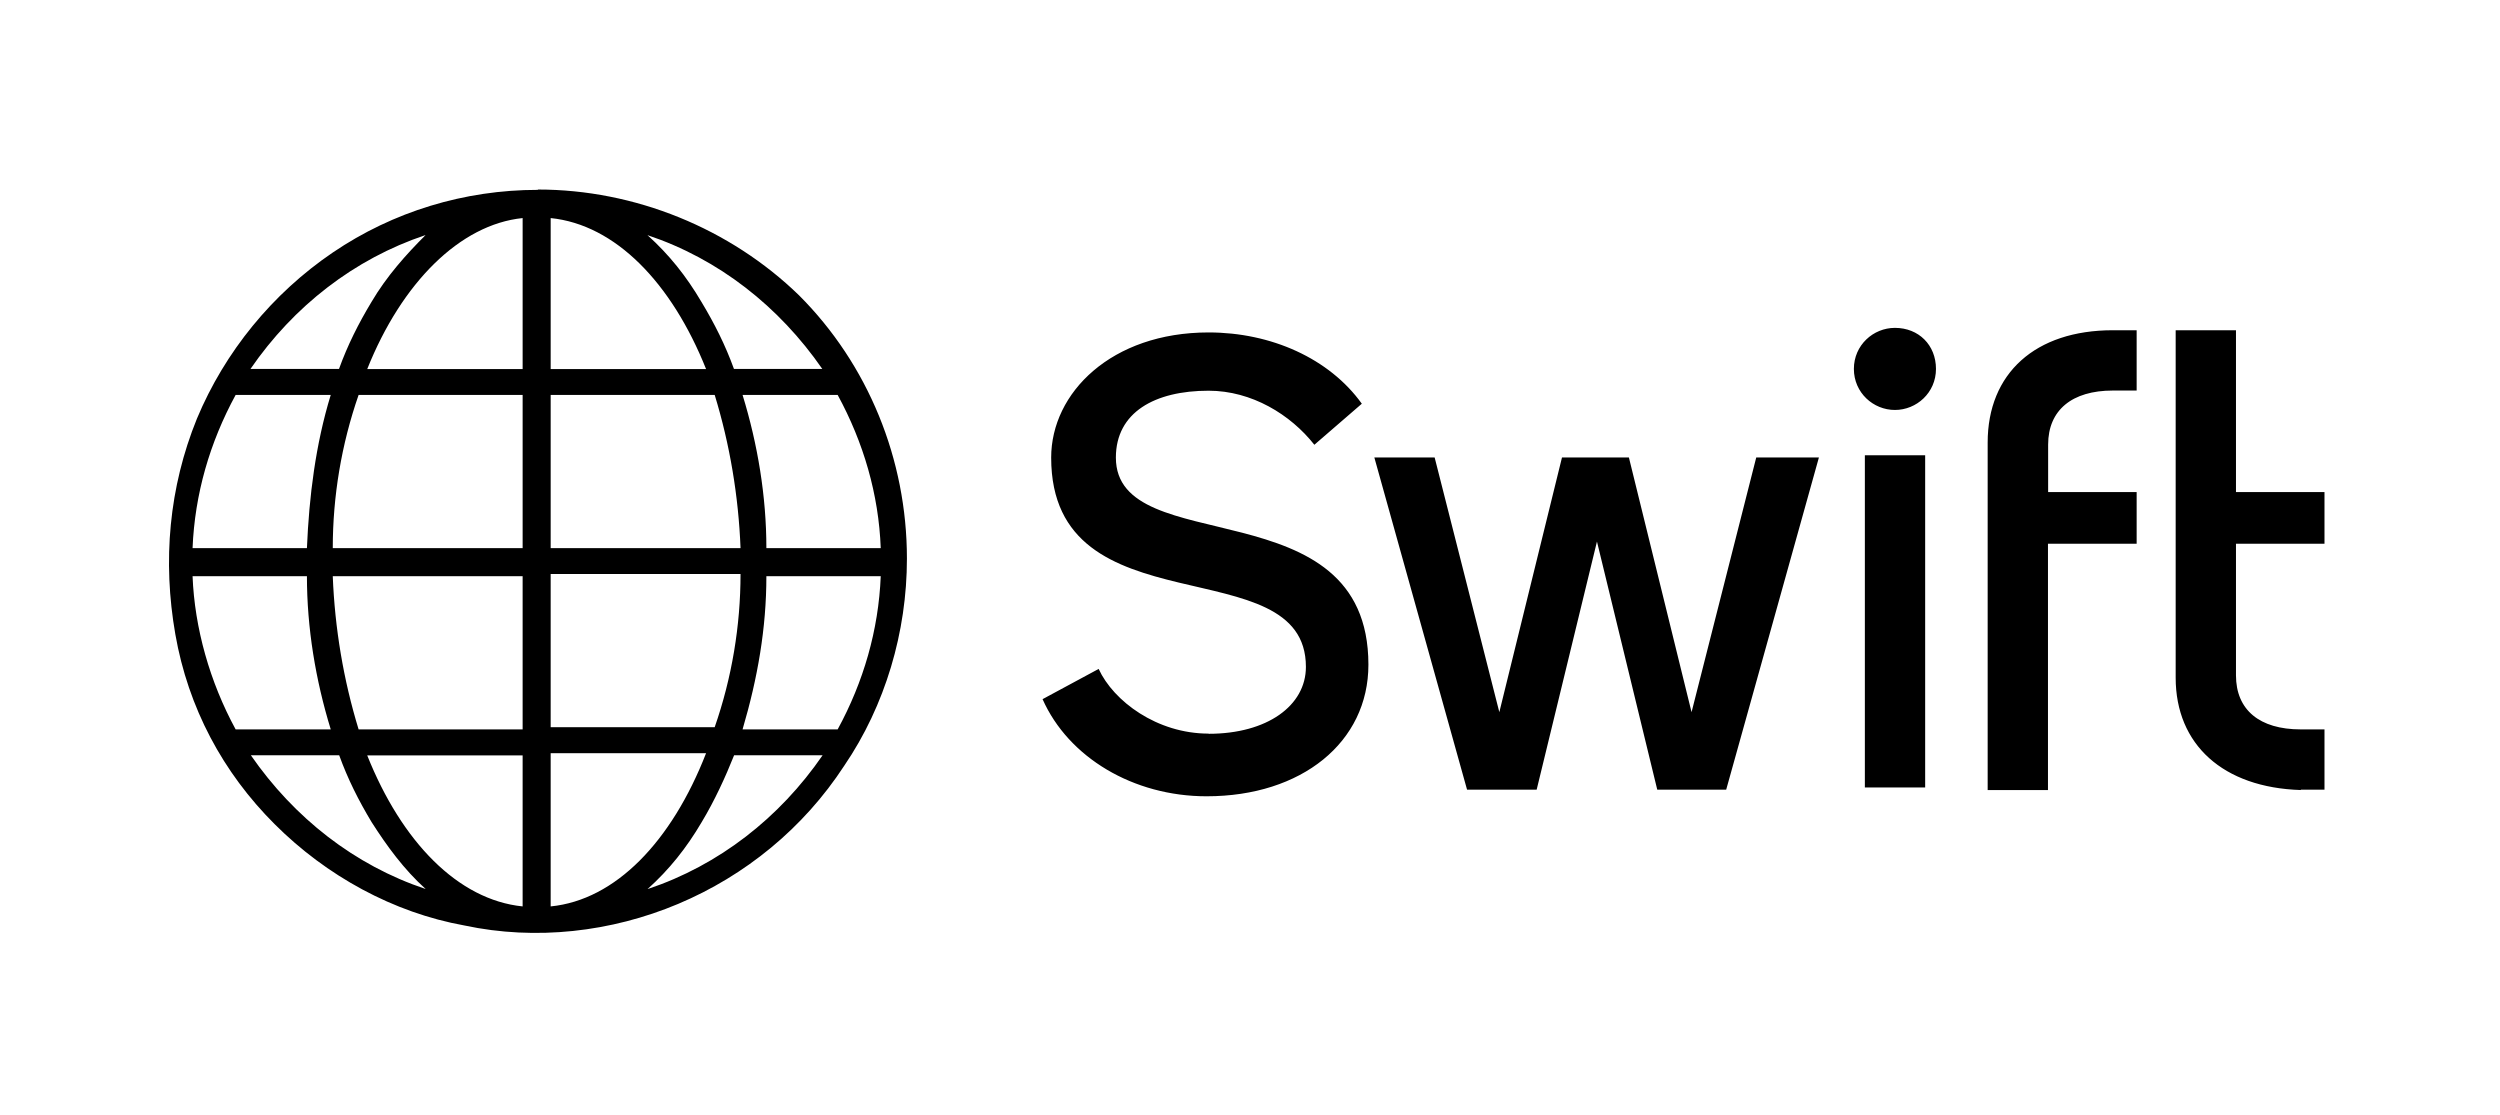
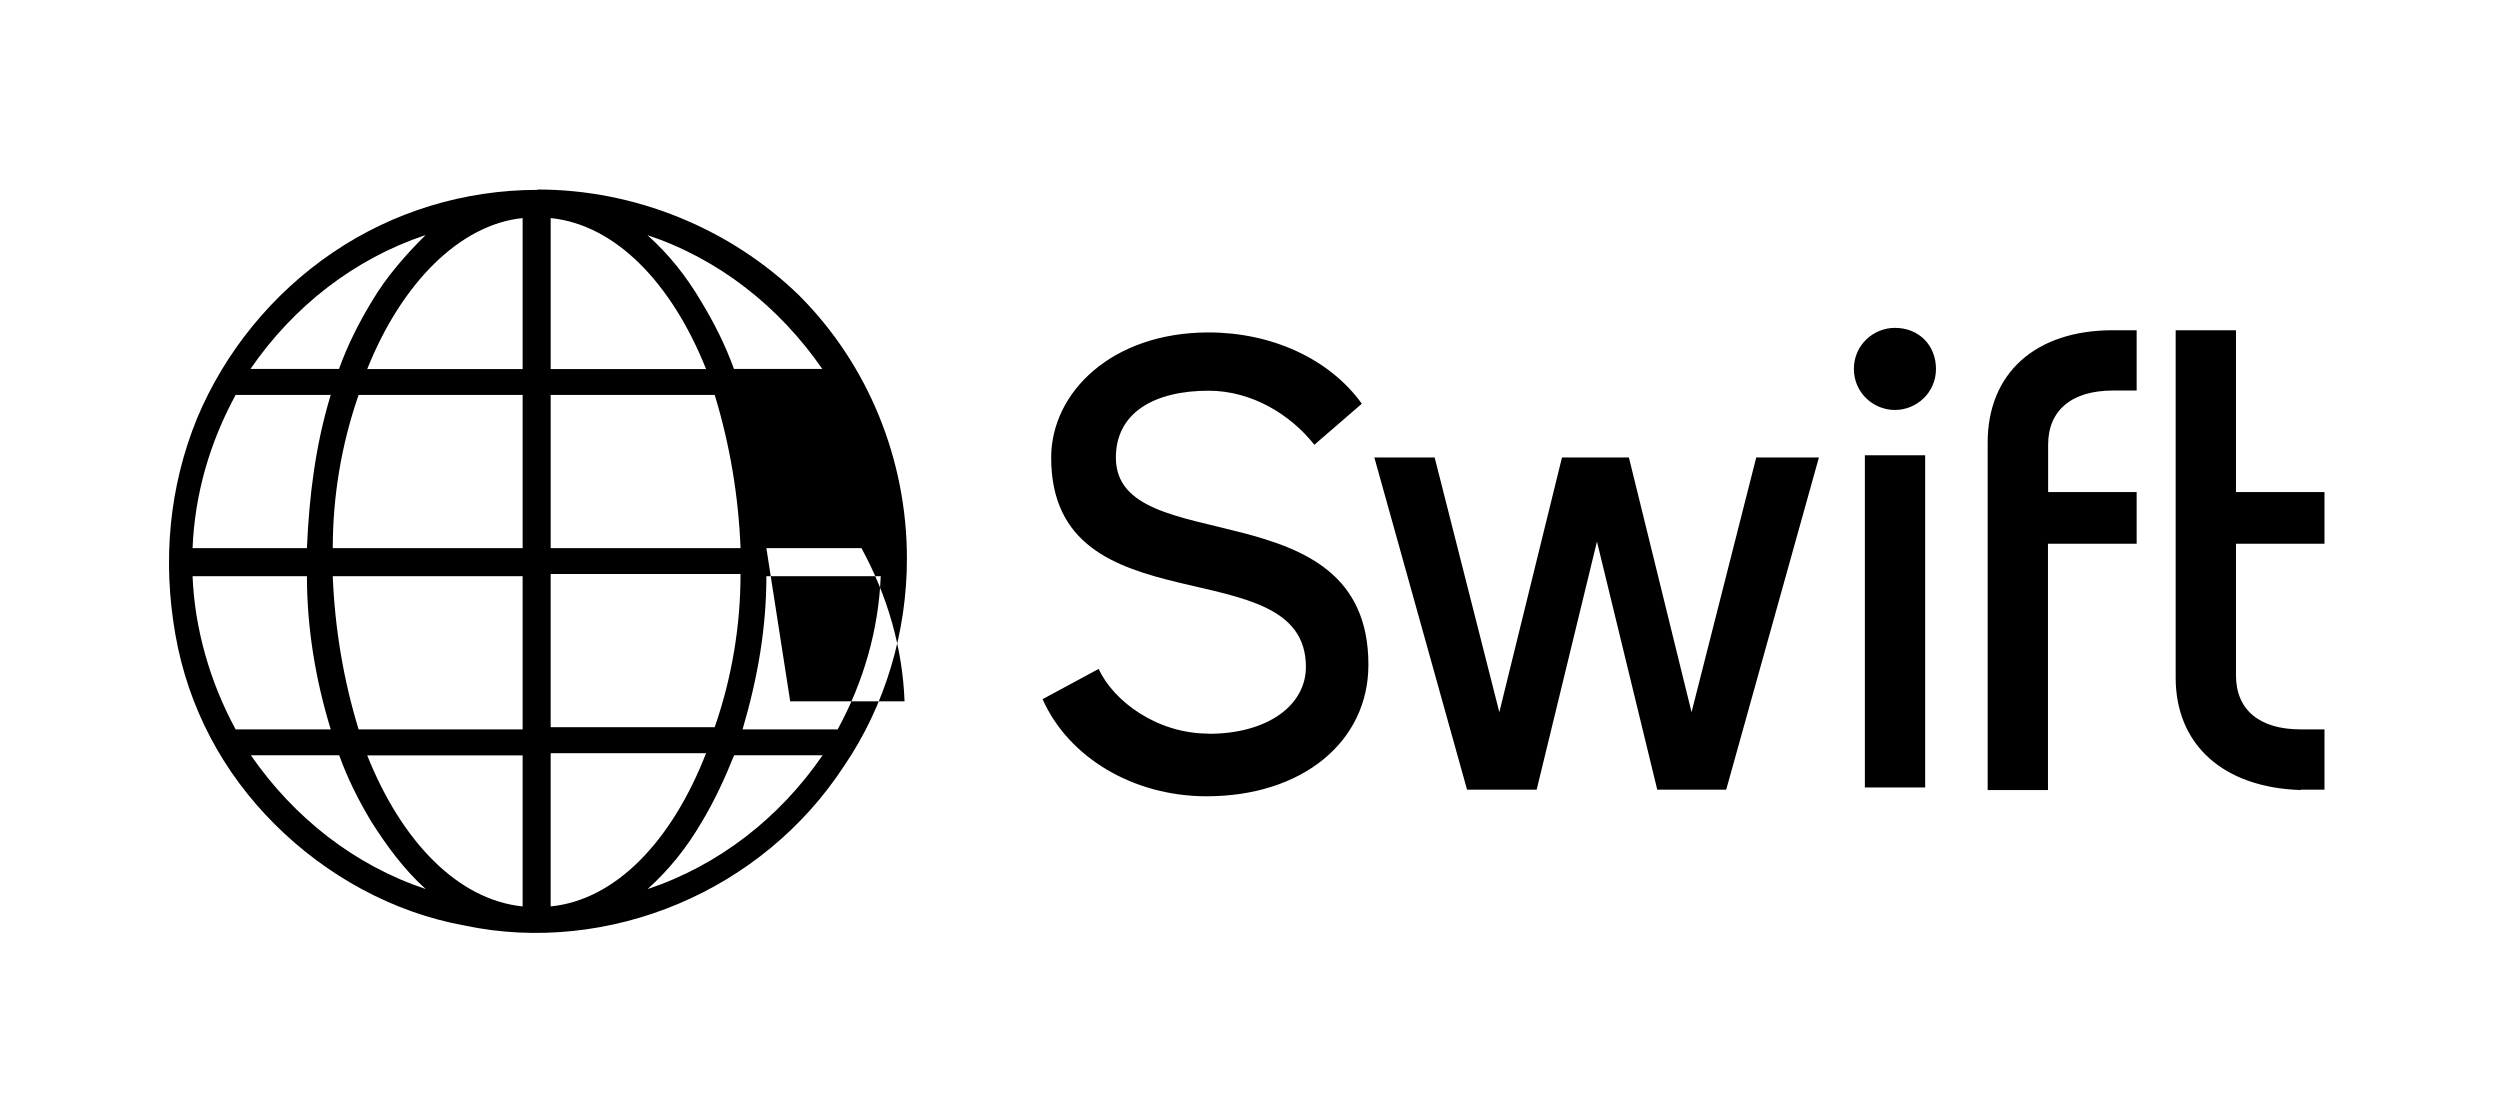
<svg xmlns="http://www.w3.org/2000/svg" width="148" height="66" viewBox="0 0 148 66">
-   <path d="m31.84,11.24c-4.34,0-8.56,1.28-12.14,3.71s-6.39,5.88-8.04,9.83c-1.66,4.08-2.04,8.43-1.28,12.77s2.81,8.18,5.88,11.24c3.06,3.06,7.02,5.24,11.24,6,4.22.9,8.69.39,12.65-1.28s7.41-4.47,9.83-8.18c2.43-3.57,3.71-7.92,3.71-12.26,0-5.88-2.3-11.5-6.39-15.59-4.08-3.96-9.71-6.26-15.46-6.26h0Zm-20.44,22.87h6.77c0,3.06.51,6.14,1.41,9.07h-5.63c-1.53-2.81-2.43-6-2.55-9.07Zm21.2-12.26v-8.94c3.83.39,7.16,3.83,9.2,8.94h-9.2Zm9.71,1.53c.9,2.94,1.41,6,1.53,9.07h-11.24v-9.07s9.71,0,9.71,0Zm-11.37-10.47v8.94h-9.2c2.04-5.11,5.49-8.56,9.2-8.94Zm0,10.47v9.07h-11.24c0-3.06.51-6.14,1.53-9.07,0,0,9.71,0,9.71,0Zm-12.77,9.07h-6.77c.13-3.2,1.02-6.26,2.55-9.07h5.63c-.9,2.94-1.28,6-1.41,9.07Zm1.53,1.66h11.24v9.07h-9.71c-.9-2.94-1.41-6-1.53-9.07Zm11.24,10.61v8.94c-3.83-.39-7.16-3.83-9.2-8.94h9.2Zm1.66,8.94v-9.07h9.2c-2.04,5.24-5.37,8.69-9.2,9.07Zm0-10.61v-9.07h11.24c0,3.06-.51,6.14-1.53,9.07,0,0-9.71,0-9.71,0Zm12.77-8.94h6.77c-.13,3.2-1.02,6.26-2.55,9.07h-5.63c.9-3.06,1.41-6,1.41-9.07Zm0-1.66c0-3.06-.51-6.14-1.41-9.07h5.63c1.53,2.81,2.43,5.88,2.55,9.07,0,0-6.77,0-6.77,0Zm3.32-10.61h-5.24c-.51-1.41-1.15-2.68-1.92-3.96-.9-1.53-1.92-2.81-3.2-3.96,4.22,1.41,7.79,4.22,10.35,7.92Zm-23.5-7.92c-1.15,1.15-2.3,2.43-3.2,3.96-.77,1.28-1.41,2.55-1.92,3.96h-5.24c2.55-3.71,6.14-6.51,10.35-7.92Zm-10.35,30.79h5.24c.51,1.41,1.15,2.68,1.92,3.96.9,1.41,1.92,2.81,3.2,3.96-4.22-1.41-7.79-4.22-10.35-7.92Zm23.5,7.92c1.28-1.15,2.3-2.43,3.2-3.96.77-1.28,1.41-2.68,1.92-3.96h5.24c-2.55,3.71-6.14,6.51-10.35,7.92Zm75.63-25.68h-3.57v19.67h3.57v-19.67Zm-1.79-2.68c1.28,0,2.43-1.02,2.43-2.43s-1.02-2.43-2.43-2.43c-1.28,0-2.43,1.02-2.43,2.43s1.15,2.43,2.43,2.43Zm9.07,7.92h5.24v-3.06h-5.24v-2.81c0-2.04,1.41-3.2,3.83-3.2h1.41v-3.57h-1.41c-4.59,0-7.41,2.55-7.41,6.65v20.57h3.57v-14.58Zm14.95,14.56h1.41v-3.57h-1.41c-2.43,0-3.83-1.15-3.83-3.2v-7.79h5.24v-3.06h-5.24v-9.58h-3.57v20.57c0,3.96,2.81,6.51,7.41,6.65v-.02Zm-45.23,0l3.57-14.69,3.57,14.69h4.08l5.49-19.67h-3.71l-3.83,15.08-3.71-15.08h-3.96l-3.71,15.08-3.83-15.08h-3.57l5.49,19.67h4.09Zm-19.42-3.32c-3.06,0-5.63-1.92-6.51-3.83l-3.32,1.79c1.53,3.45,5.37,5.75,9.71,5.75,5.63,0,9.58-3.2,9.58-7.79,0-10.61-14.95-6.14-14.95-12.26,0-2.68,2.3-3.96,5.49-3.96,2.55,0,4.85,1.41,6.26,3.2l2.81-2.43c-1.92-2.68-5.37-4.22-9.07-4.22-5.75,0-9.32,3.57-9.32,7.41,0,10.35,15.08,5.24,15.08,12.39,0,2.3-2.3,3.96-5.75,3.96h-.01Z" />
+   <path d="m31.84,11.24c-4.34,0-8.56,1.28-12.14,3.71s-6.39,5.88-8.04,9.83c-1.66,4.08-2.04,8.43-1.28,12.77s2.81,8.18,5.88,11.24c3.06,3.06,7.02,5.24,11.24,6,4.22.9,8.69.39,12.65-1.28s7.41-4.47,9.83-8.18c2.43-3.57,3.71-7.92,3.71-12.26,0-5.88-2.3-11.5-6.39-15.59-4.08-3.96-9.71-6.26-15.46-6.26h0Zm-20.44,22.87h6.77c0,3.06.51,6.14,1.41,9.07h-5.63c-1.53-2.81-2.43-6-2.55-9.07Zm21.2-12.26v-8.94c3.83.39,7.16,3.83,9.2,8.94h-9.2Zm9.71,1.53c.9,2.94,1.41,6,1.53,9.07h-11.24v-9.07s9.71,0,9.71,0Zm-11.37-10.47v8.94h-9.2c2.04-5.11,5.49-8.56,9.2-8.94Zm0,10.47v9.07h-11.24c0-3.06.51-6.14,1.53-9.07,0,0,9.71,0,9.71,0Zm-12.77,9.07h-6.77c.13-3.2,1.02-6.26,2.55-9.07h5.63c-.9,2.94-1.28,6-1.41,9.07Zm1.53,1.66h11.24v9.07h-9.71c-.9-2.94-1.41-6-1.53-9.07Zm11.24,10.61v8.94c-3.83-.39-7.16-3.83-9.2-8.94h9.2Zm1.66,8.94v-9.07h9.2c-2.04,5.24-5.37,8.69-9.2,9.07Zm0-10.61v-9.07h11.24c0,3.06-.51,6.14-1.53,9.07,0,0-9.71,0-9.71,0Zm12.77-8.94h6.77c-.13,3.2-1.02,6.26-2.55,9.07h-5.63c.9-3.06,1.41-6,1.41-9.07Zm0-1.66h5.63c1.53,2.81,2.43,5.88,2.55,9.07,0,0-6.77,0-6.77,0Zm3.32-10.61h-5.24c-.51-1.41-1.15-2.68-1.92-3.96-.9-1.53-1.92-2.81-3.2-3.96,4.22,1.41,7.79,4.22,10.35,7.92Zm-23.5-7.92c-1.15,1.15-2.3,2.43-3.2,3.96-.77,1.28-1.41,2.55-1.92,3.96h-5.24c2.55-3.71,6.14-6.51,10.35-7.92Zm-10.35,30.79h5.24c.51,1.41,1.15,2.68,1.92,3.96.9,1.41,1.92,2.81,3.2,3.96-4.22-1.41-7.79-4.22-10.35-7.92Zm23.5,7.92c1.28-1.15,2.3-2.43,3.2-3.96.77-1.28,1.41-2.68,1.92-3.96h5.24c-2.55,3.71-6.14,6.51-10.35,7.92Zm75.63-25.68h-3.57v19.67h3.57v-19.67Zm-1.79-2.68c1.28,0,2.43-1.02,2.43-2.43s-1.02-2.43-2.43-2.43c-1.28,0-2.43,1.02-2.43,2.43s1.15,2.43,2.43,2.43Zm9.07,7.92h5.24v-3.06h-5.24v-2.81c0-2.04,1.41-3.2,3.83-3.2h1.41v-3.57h-1.41c-4.59,0-7.41,2.55-7.41,6.65v20.57h3.57v-14.58Zm14.95,14.56h1.41v-3.57h-1.41c-2.43,0-3.83-1.15-3.83-3.2v-7.79h5.24v-3.06h-5.24v-9.58h-3.57v20.57c0,3.96,2.81,6.51,7.41,6.65v-.02Zm-45.23,0l3.57-14.69,3.57,14.69h4.08l5.49-19.67h-3.71l-3.83,15.08-3.71-15.08h-3.96l-3.71,15.08-3.83-15.08h-3.57l5.49,19.67h4.09Zm-19.42-3.32c-3.06,0-5.63-1.92-6.51-3.83l-3.32,1.79c1.53,3.45,5.37,5.75,9.71,5.75,5.63,0,9.58-3.2,9.58-7.79,0-10.61-14.95-6.14-14.95-12.26,0-2.68,2.3-3.96,5.49-3.96,2.55,0,4.85,1.41,6.26,3.2l2.81-2.43c-1.92-2.68-5.37-4.22-9.07-4.22-5.75,0-9.32,3.57-9.32,7.41,0,10.35,15.08,5.24,15.08,12.39,0,2.3-2.3,3.96-5.75,3.96h-.01Z" />
</svg>